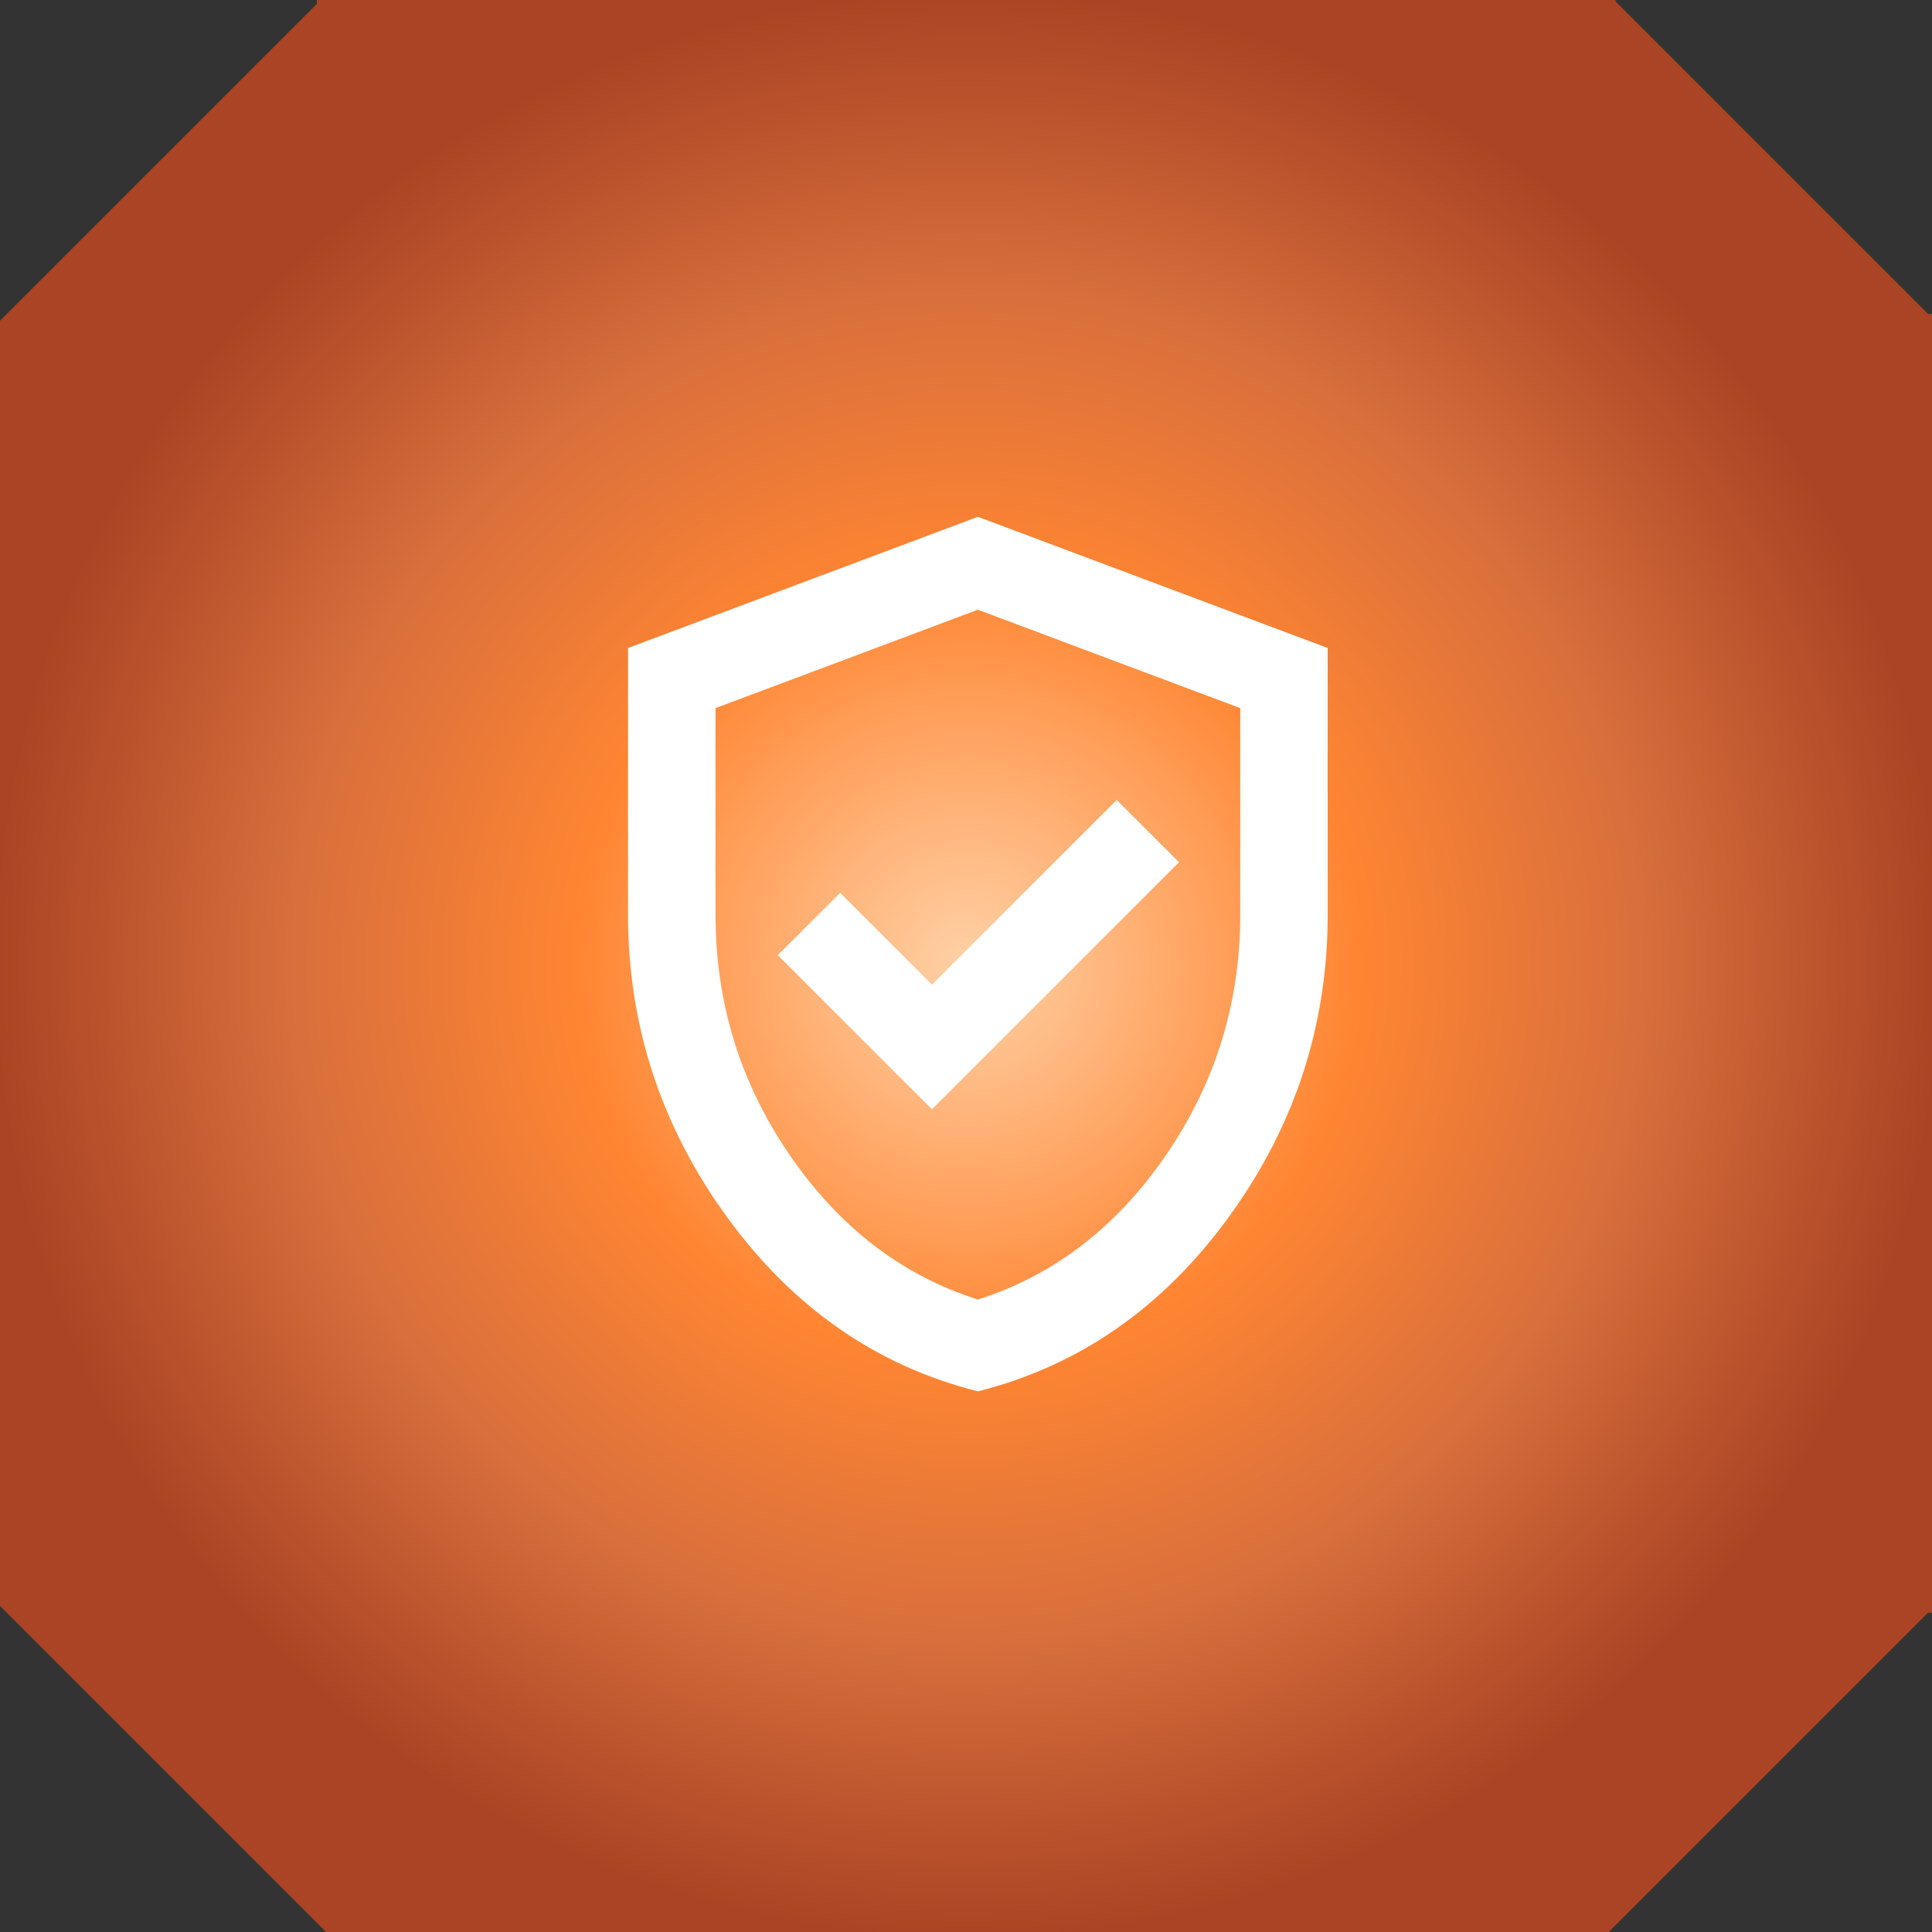
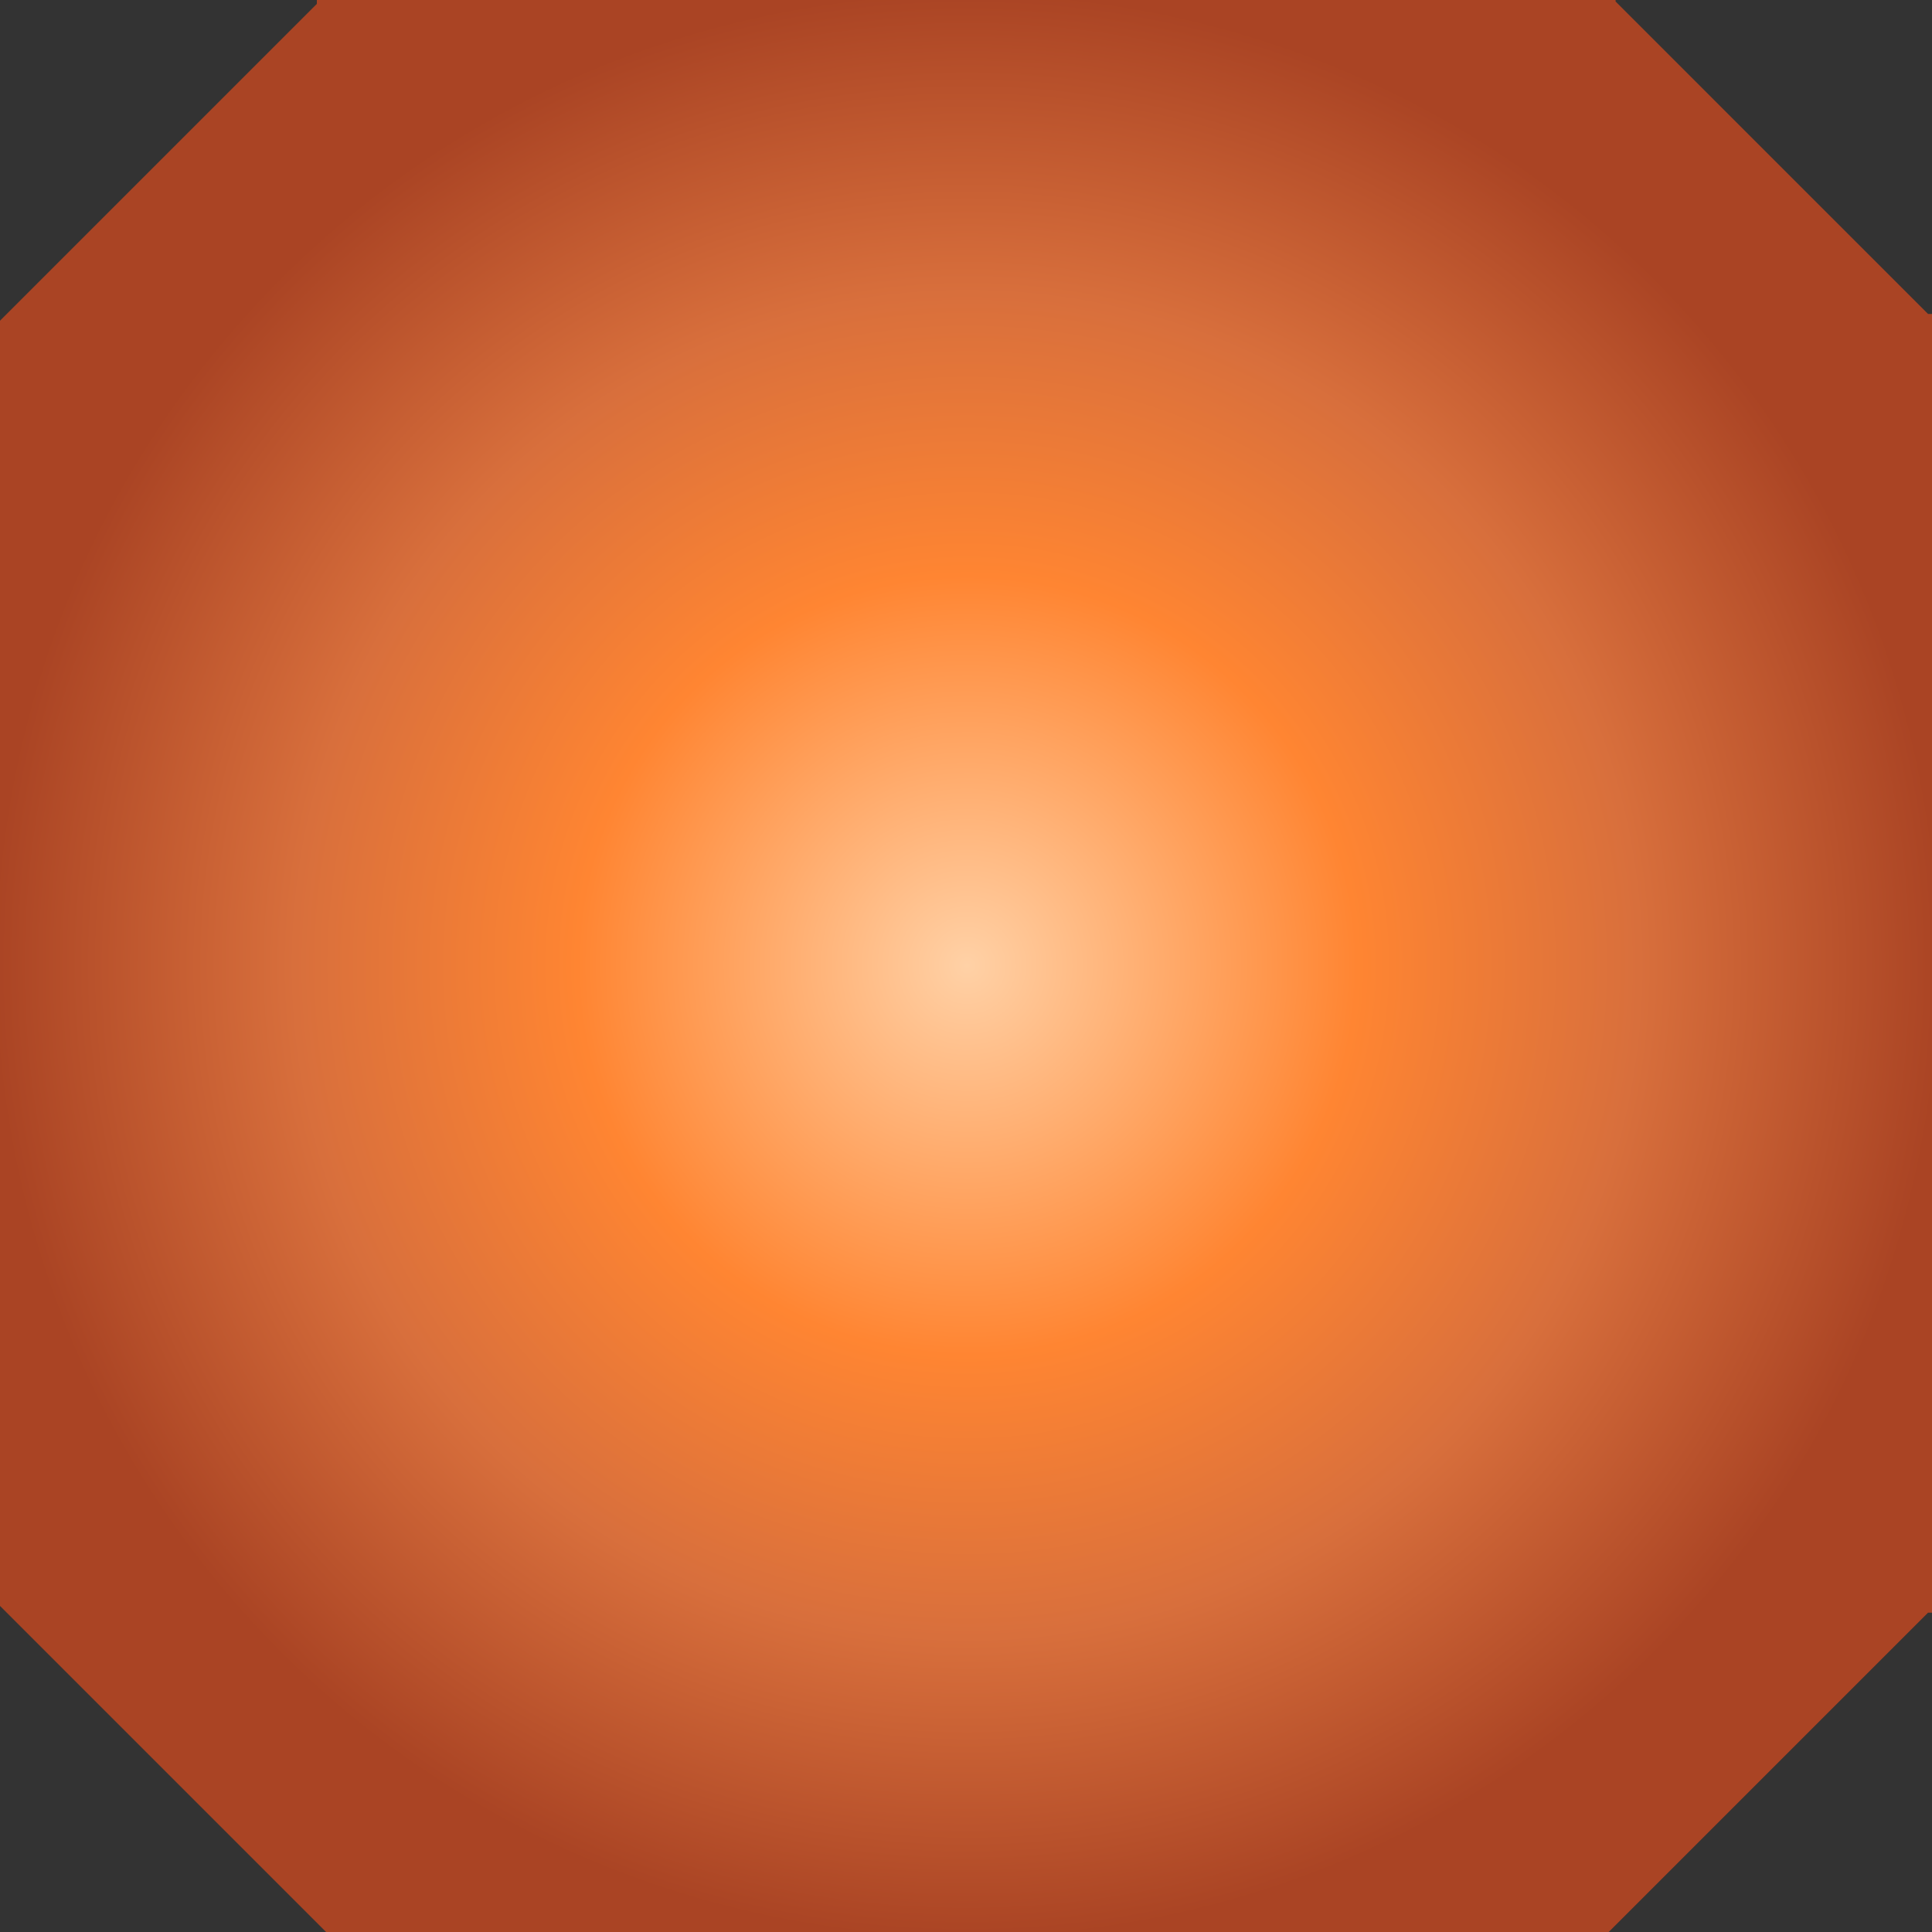
<svg xmlns="http://www.w3.org/2000/svg" width="81" height="81" viewBox="0 0 81 81" fill="none">
  <rect x="0" y="0" width="81" height="81" fill="#333333" stroke="none" />
  <g clip-path="url(#clip0_941_42204)">
    <path d="M81 13.162V67.612H80.834L67.446 81H13.671L0 67.329V13.446L13.284 0.162V0H67.734V0.063L80.834 13.162H81Z" fill="url(#paint0_radial_941_42204)" />
    <mask id="mask0_941_42204" style="mask-type:alpha" maskUnits="userSpaceOnUse" x="19" y="18" width="44" height="44">
-       <rect x="19" y="18" width="44" height="44" fill="white" />
-     </mask>
+       </mask>
    <g mask="url(#mask0_941_42204)">
      <path d="M39.073 46.509L49.431 36.15L46.819 33.538L39.073 41.284L35.223 37.434L32.61 40.046L39.073 46.509ZM40.998 58.334C36.751 57.264 33.244 54.827 30.479 51.023C27.714 47.219 26.331 42.995 26.331 38.35V27.167L40.998 21.667L55.664 27.167V38.35C55.664 42.995 54.282 47.219 51.517 51.023C48.751 54.827 45.245 57.264 40.998 58.334ZM40.998 54.484C44.175 53.475 46.803 51.459 48.881 48.434C50.959 45.409 51.998 42.047 51.998 38.35V29.688L40.998 25.563L29.998 29.688V38.35C29.998 42.047 31.037 45.409 33.114 48.434C35.192 51.459 37.82 53.475 40.998 54.484Z" fill="white" />
    </g>
  </g>
  <defs>
    <radialGradient id="paint0_radial_941_42204" cx="0" cy="0" r="1" gradientUnits="userSpaceOnUse" gradientTransform="translate(40.55 40.475) scale(40.475)">
      <stop stop-color="#FFD1A6" />
      <stop offset="0.4" stop-color="#FF8532" />
      <stop offset="0.69" stop-color="#D86F3C" />
      <stop offset="1" stop-color="#AA4424" />
    </radialGradient>
    <clipPath id="clip0_941_42204">
      <rect width="81" height="81" fill="white" />
    </clipPath>
  </defs>
</svg>